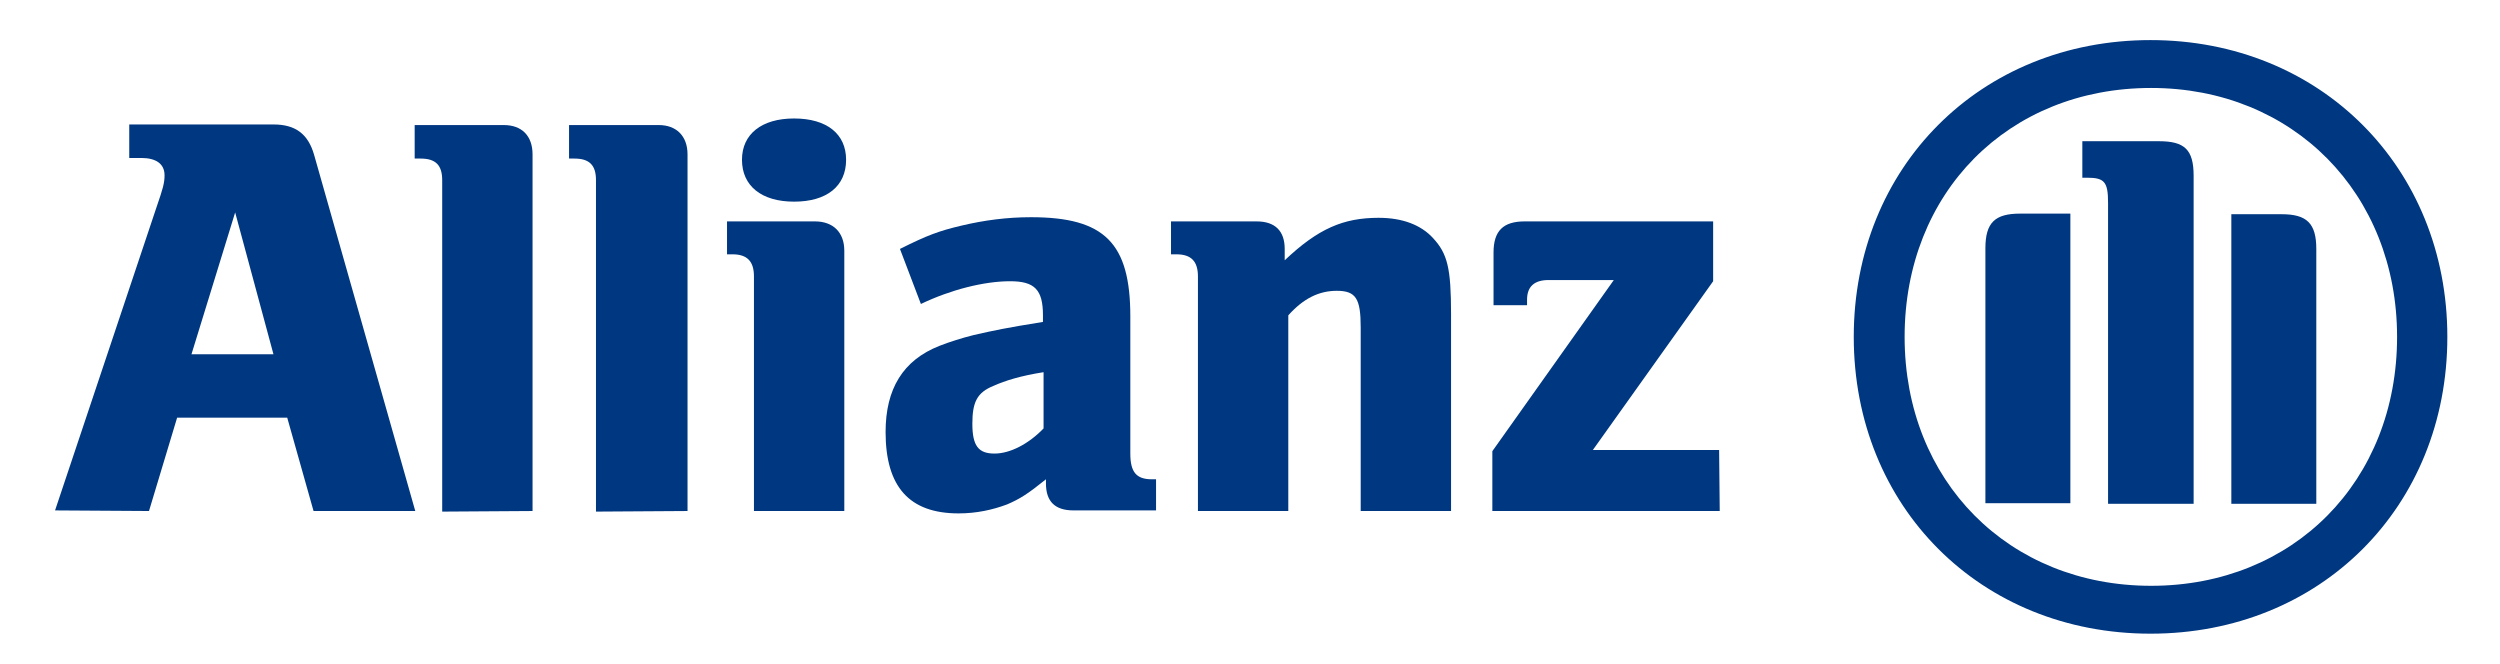
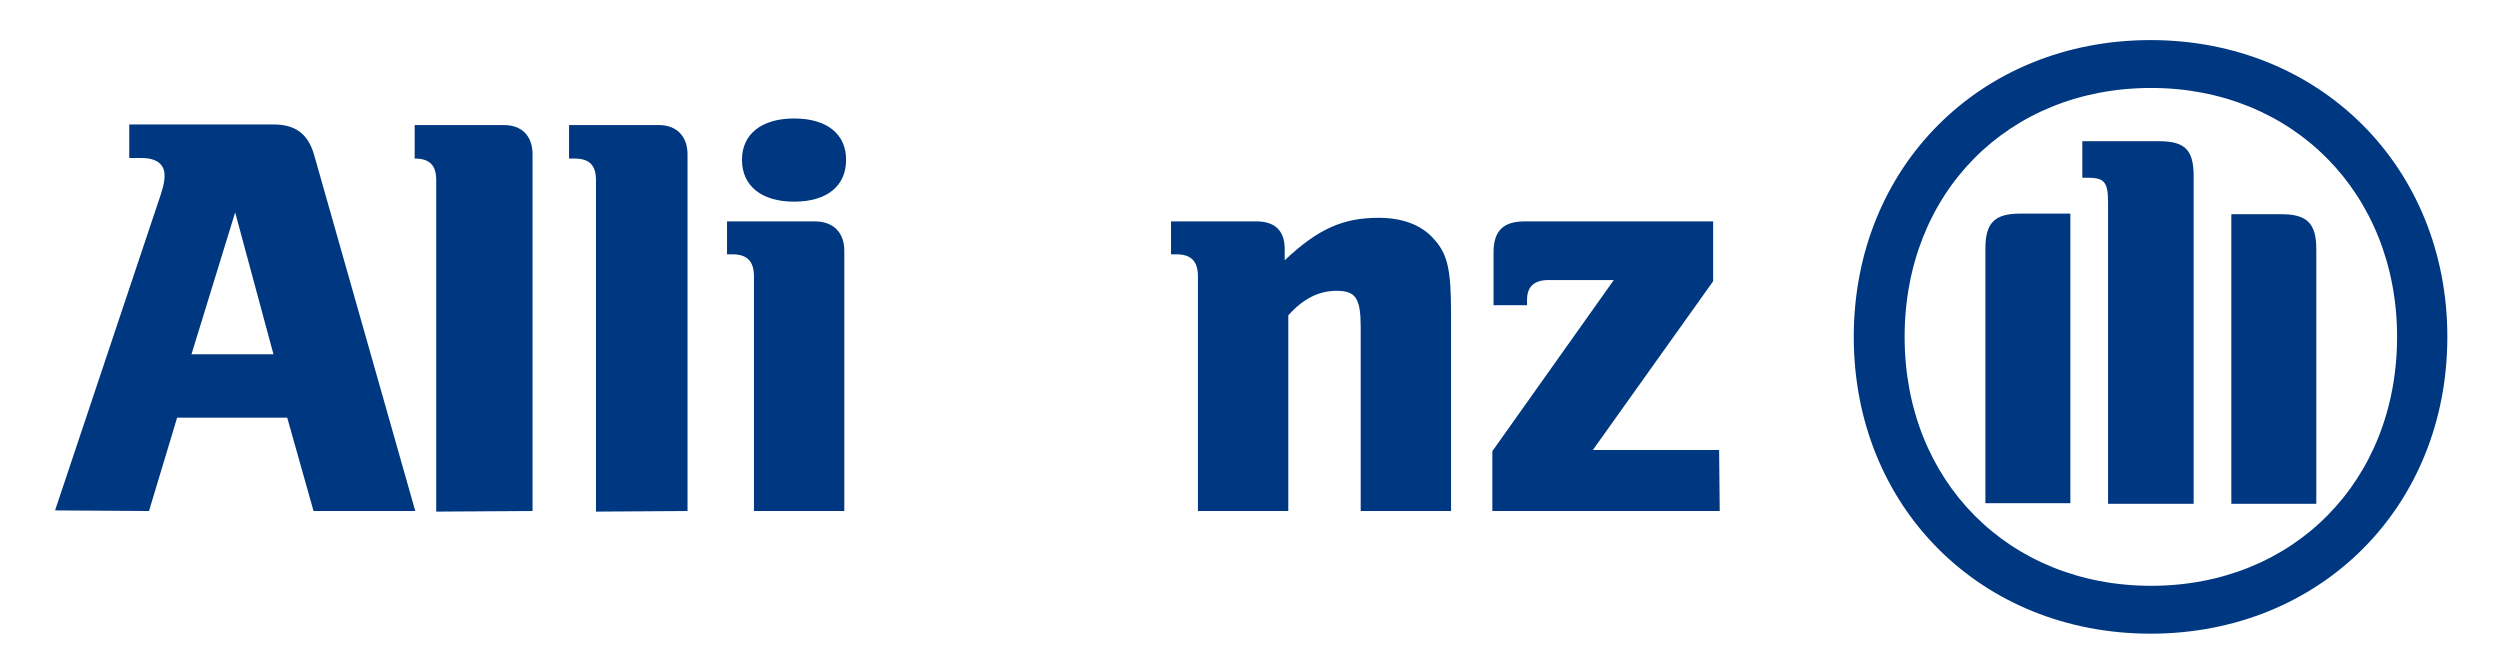
<svg xmlns="http://www.w3.org/2000/svg" version="1.1" id="Grid" x="0px" y="0px" viewBox="0 0 417.8 111" style="enable-background:new 0 0 417.8 111;" xml:space="preserve">
  <style type="text/css">
	.st0{fill:#003781;}
</style>
  <g>
    <path class="st0" d="M45.7,59.2H32l7.3-23.7L45.7,59.2z M24.9,85.4l4.7-15.6H48l4.4,15.6h17L52.5,25.9c-1-3.5-3.1-5.1-6.8-5.1H21.6   v5.6h2c2.5,0,3.9,1,3.9,2.9c0,1.3-0.3,2.3-1.3,5.2l-17,50.8L24.9,85.4L24.9,85.4z" />
-     <path class="st0" d="M89,85.4V25.8c0-3.1-1.8-4.9-4.8-4.9H69.3v5.6h1c2.5,0,3.6,1.1,3.6,3.6v55.4L89,85.4L89,85.4z" />
+     <path class="st0" d="M89,85.4V25.8c0-3.1-1.8-4.9-4.8-4.9H69.3v5.6c2.5,0,3.6,1.1,3.6,3.6v55.4L89,85.4L89,85.4z" />
    <path class="st0" d="M114.9,85.4V25.8c0-3.1-1.9-4.9-4.8-4.9H95.1v5.6h0.9c2.5,0,3.6,1.1,3.6,3.6v55.4L114.9,85.4L114.9,85.4z" />
    <path class="st0" d="M141.4,26.7c0-4.3-3.2-6.9-8.7-6.9c-5.4,0-8.7,2.6-8.7,6.9c0,4.4,3.3,7,8.7,7   C138.2,33.7,141.4,31.1,141.4,26.7 M141.1,85.4V41.9c0-3.1-1.9-4.9-4.9-4.9h-14.7v5.5h0.9c2.5,0,3.6,1.2,3.6,3.7v39.2H141.1z" />
-     <path class="st0" d="M174.4,62.2v9.4c-2.5,2.6-5.6,4.2-8.2,4.2c-2.7,0-3.7-1.3-3.7-5c0-3.6,0.8-5.2,3.5-6.3   C168,63.6,170.6,62.8,174.4,62.2 M153.9,50.8c5-2.4,10.6-3.8,14.9-3.8c4.1,0,5.5,1.4,5.5,5.7v1.1c-6.2,1-8.1,1.4-11.6,2.2   c-2,0.5-3.9,1.1-5.7,1.8c-6.1,2.4-9,7.2-9,14.4c0,9.2,4,13.6,12.2,13.6c3,0,5.7-0.6,8.1-1.5c2.1-0.9,3.4-1.7,6.5-4.2v0.7   c0,3,1.5,4.5,4.6,4.5h13.8v-5.2h-0.7c-2.6,0-3.6-1.2-3.6-4.3V52.9c0-12.3-4.3-16.6-16.6-16.6c-4,0-7.8,0.5-11.6,1.4   c-3.8,0.9-5.7,1.6-10.3,3.9L153.9,50.8z" />
    <path class="st0" d="M215.3,85.4V52.7c2.5-2.8,5.1-4.1,8.1-4.1c3.2,0,4,1.3,4,6.1v30.7h15.1V52.5c0-7.7-0.6-10.1-3-12.7   c-2-2.2-5.1-3.4-9.1-3.4c-5.9,0-10.1,1.8-15.7,7.1v-1.9c0-3-1.6-4.6-4.7-4.6h-14.3v5.5h0.9c2.5,0,3.6,1.2,3.6,3.7v39.2L215.3,85.4   L215.3,85.4z" />
    <path class="st0" d="M287.3,75.2h-21.1L286.3,47V37h-31.5c-3.6,0-5.2,1.6-5.2,5.2V51h5.6v-0.9c0-2.2,1.2-3.3,3.6-3.3h10.9   l-20.3,28.6v10h38L287.3,75.2L287.3,75.2z" />
    <path class="st0" d="M366.6,84.2V29.4c0-4.4-1.5-5.8-5.8-5.8H348v6.1h0.8c2.9,0,3.5,0.7,3.5,4.2v50.3H366.6z M372.9,84.2h14.2V41.6   c0-4.3-1.6-5.8-5.8-5.8h-8.4V84.2z M346,84.2V35.7h-8.4c-4.2,0-5.8,1.5-5.8,5.8v42.6H346z M400.6,56.3c0,24.1-17.3,41.6-41.1,41.6   s-41.2-17.5-41.2-41.6c0-24.1,17.3-41.6,41.2-41.6C383.2,14.7,400.6,32.3,400.6,56.3 M409,56.3c0-28.3-21.2-49.6-49.6-49.6   c-28.4,0-49.6,21.2-49.6,49.6c0,28.4,21.2,49.6,49.6,49.6C387.8,105.9,409,84.7,409,56.3" />
  </g>
</svg>